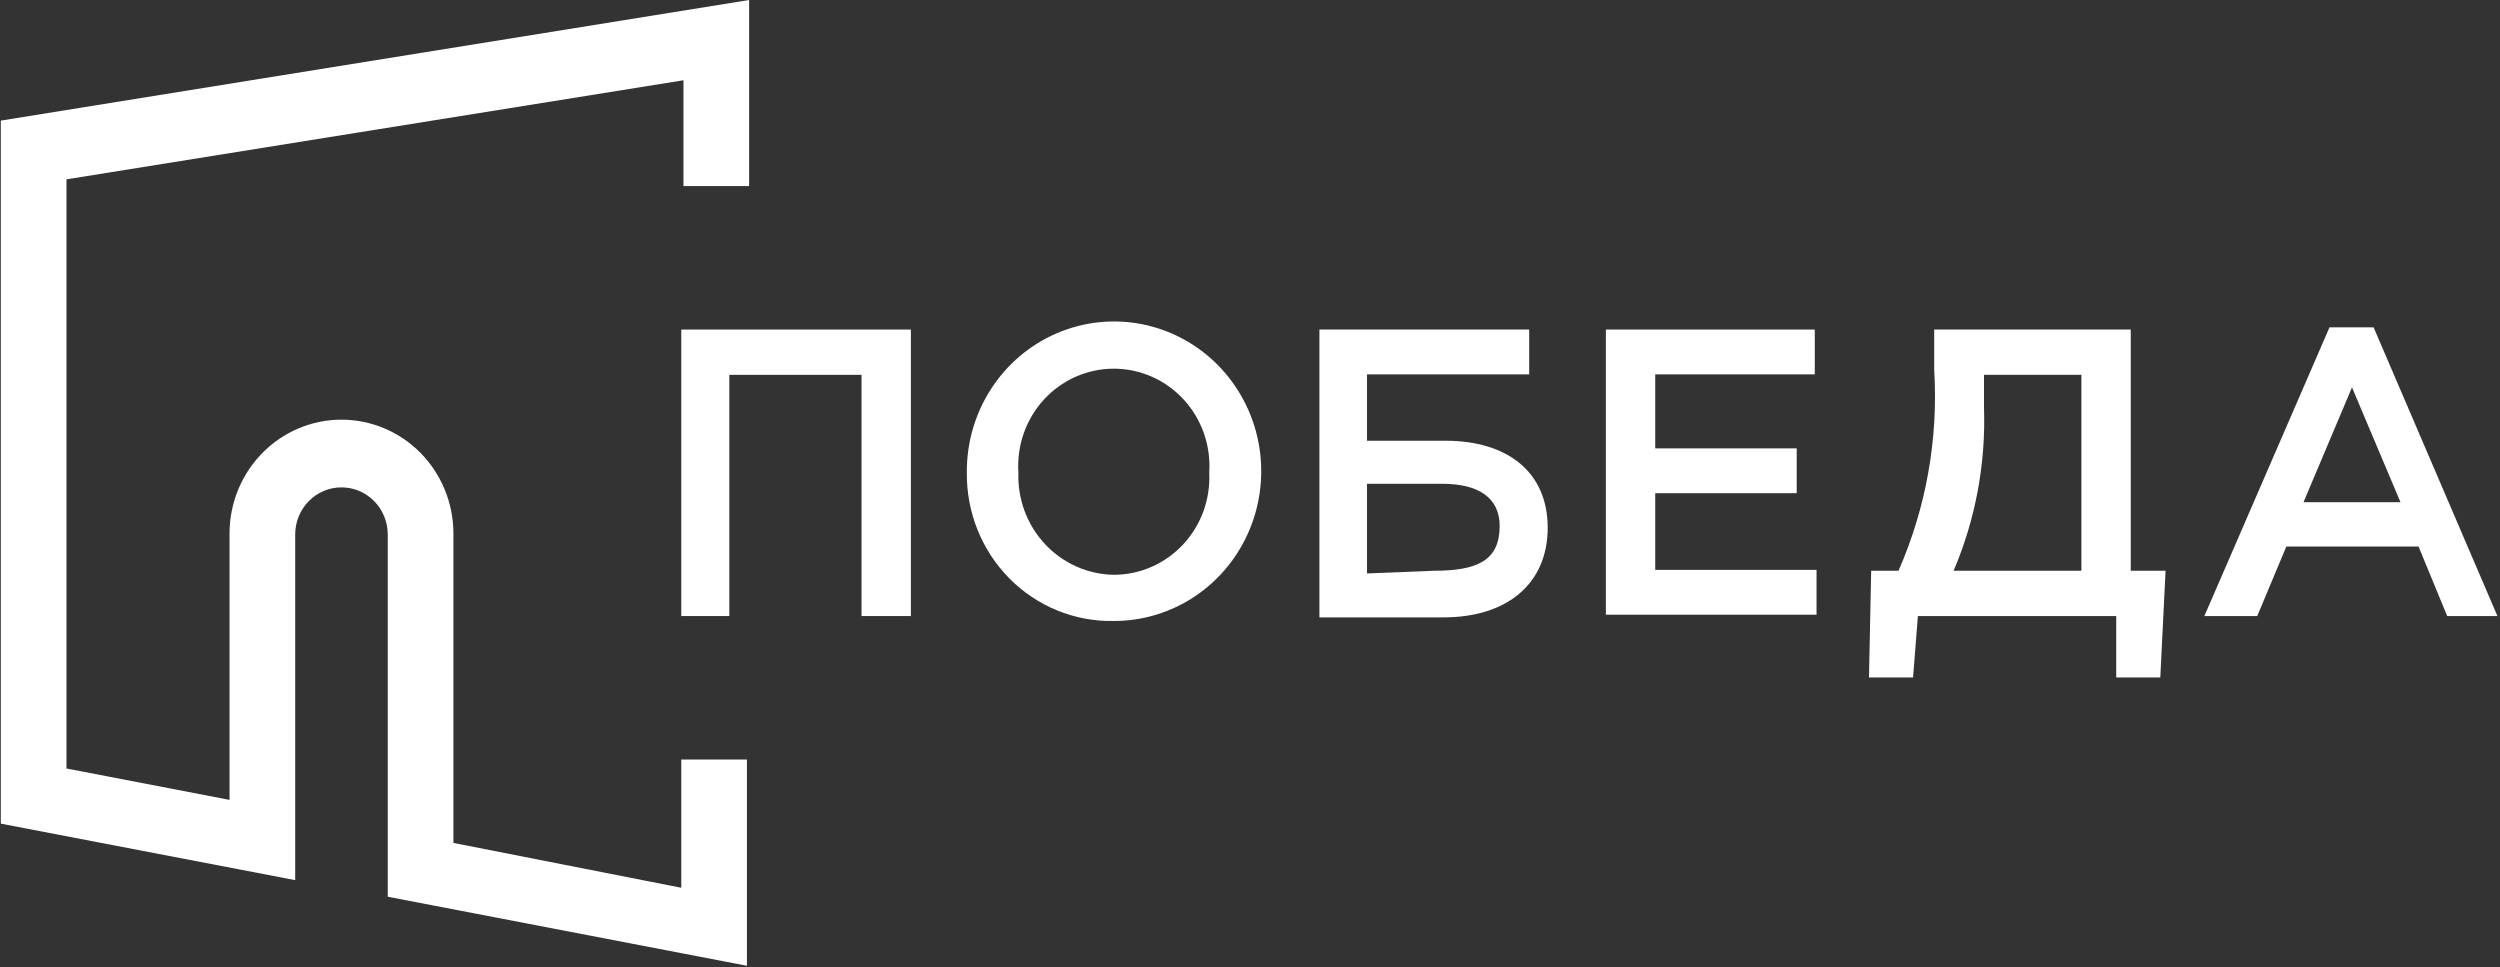
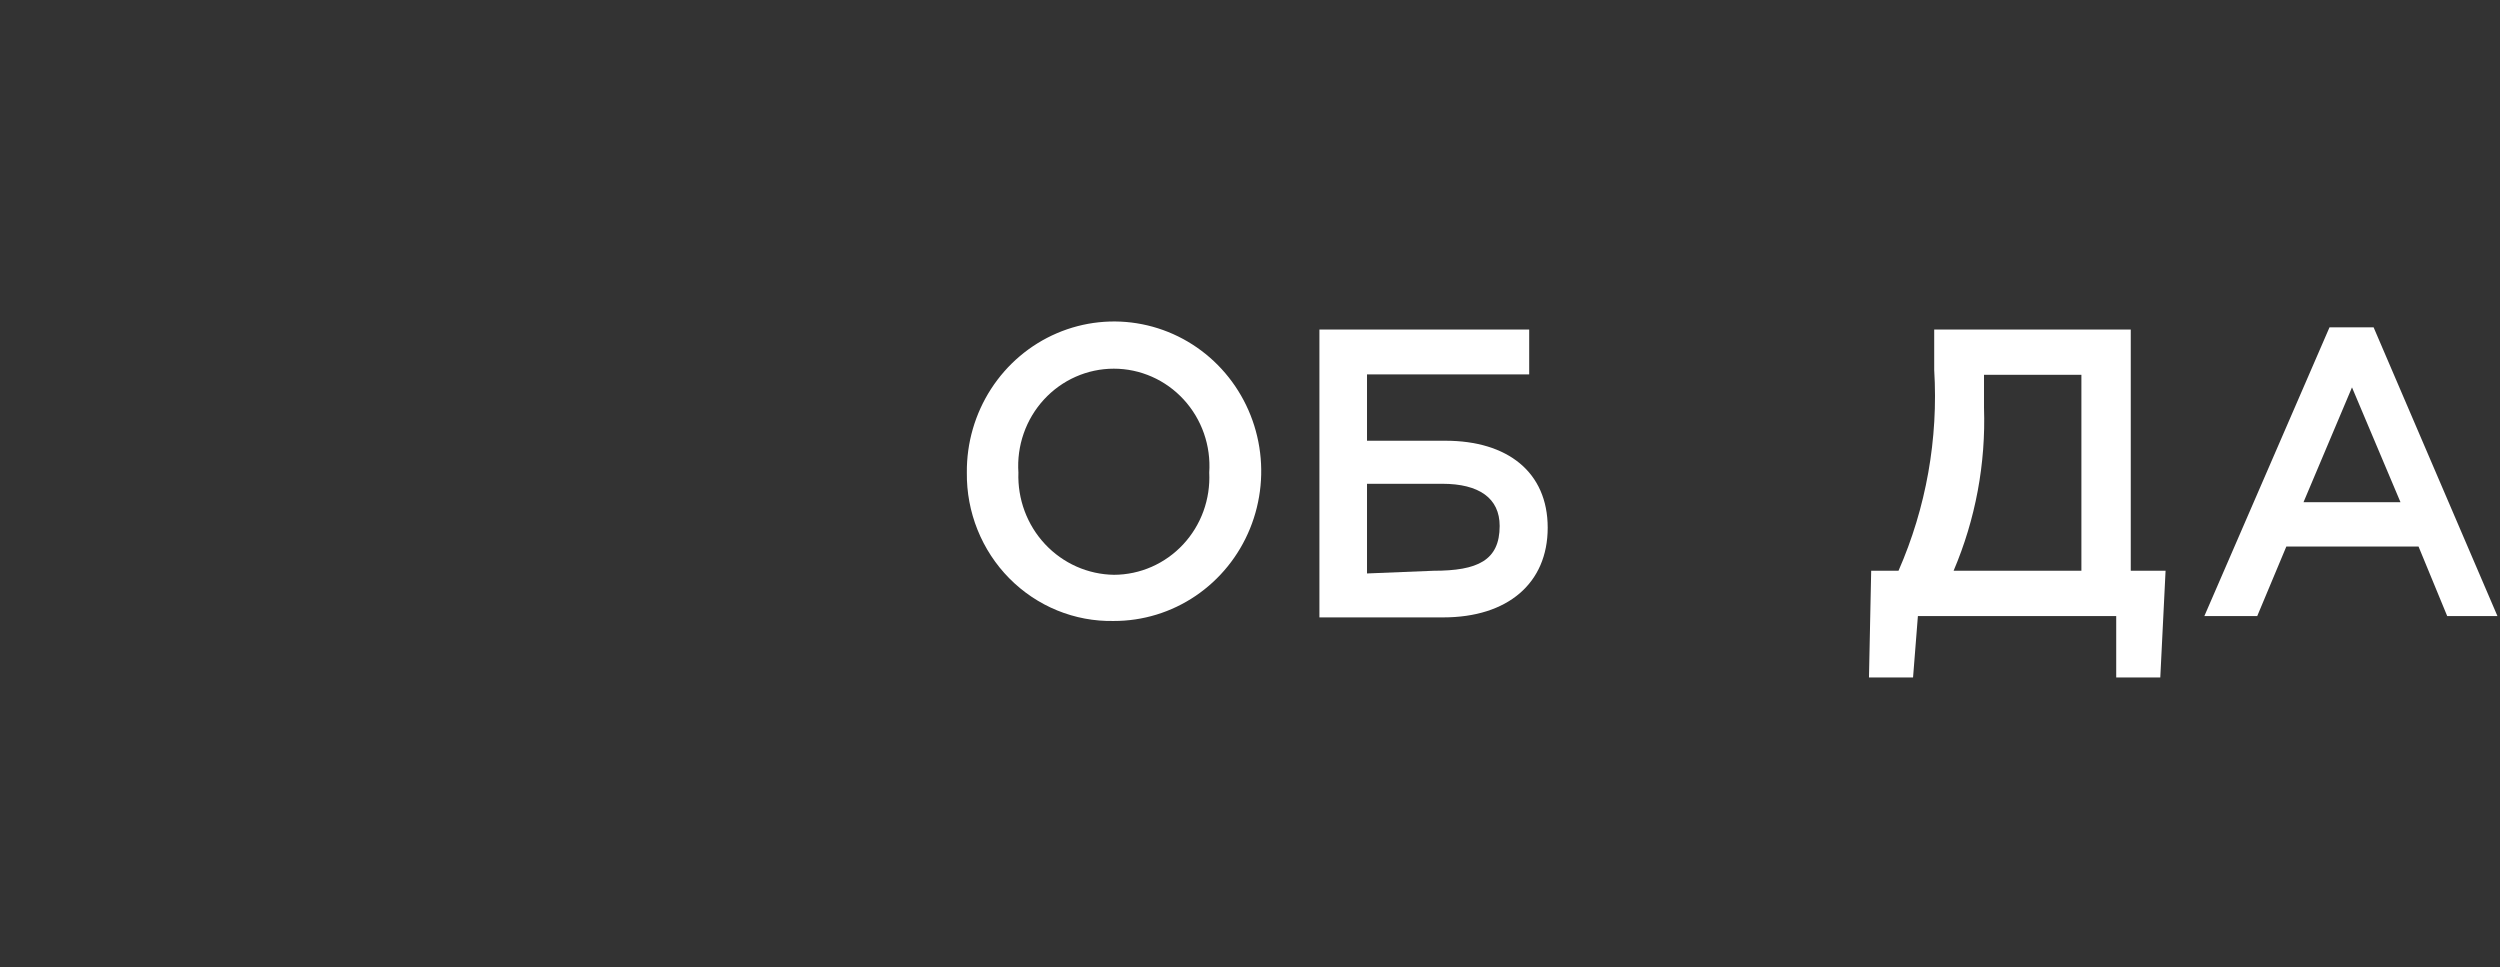
<svg xmlns="http://www.w3.org/2000/svg" width="1034" height="400" viewBox="0 0 1034 400" fill="none">
  <rect x="0" y="0" width="1034" height="400" fill="#333333" stroke="none" />
  <g clip-path="url(#clip0_336_40)">
-     <path d="M0.333 49.884V340.658L122.095 364.024V221.048C122.095 218.491 122.59 215.959 123.552 213.596C124.514 211.234 125.923 209.087 127.701 207.279C129.478 205.471 131.588 204.037 133.91 203.058C136.232 202.08 138.721 201.576 141.234 201.576C143.747 201.576 146.236 202.08 148.558 203.058C150.88 204.037 152.99 205.471 154.767 207.279C156.545 209.087 157.955 211.234 158.916 213.596C159.878 215.959 160.373 218.491 160.373 221.048V370.886L308.93 399.444V314.14H281.77V367.177L187.533 348.632V220.677C187.533 208.185 182.655 196.204 173.972 187.37C165.289 178.537 153.513 173.574 141.234 173.574C128.955 173.574 117.179 178.537 108.496 187.37C99.813 196.204 94.936 208.185 94.936 220.677V330.83L27.493 317.849V74.177L282.682 33.194V76.959H309.841V0L0.333 49.884Z" fill="white" />
-     <path d="M281.77 136.3H376.737V254.798H356.322V155.03H301.639V254.798H281.77V136.3Z" fill="white" />
    <path d="M399.886 195.457C399.778 183.176 403.261 171.139 409.892 160.876C416.524 150.614 426.005 142.589 437.13 137.821C448.255 133.053 460.522 131.757 472.373 134.099C484.224 136.441 495.122 142.314 503.684 150.972C512.246 159.631 518.085 170.683 520.458 182.725C522.831 194.767 521.631 207.255 517.012 218.602C512.393 229.949 504.562 239.642 494.514 246.451C484.467 253.259 472.657 256.875 460.585 256.838C452.604 256.988 444.675 255.505 437.269 252.478C429.862 249.451 423.128 244.942 417.467 239.217C411.806 233.492 407.332 226.668 404.313 219.151C401.293 211.634 399.787 203.577 399.886 195.457V195.457ZM500.139 195.457C500.507 189.955 499.759 184.435 497.943 179.239C496.126 174.044 493.279 169.284 489.578 165.254C485.878 161.225 481.403 158.012 476.431 155.816C471.459 153.619 466.097 152.486 460.676 152.486C455.256 152.486 449.893 153.619 444.921 155.816C439.949 158.012 435.474 161.225 431.774 165.254C428.073 169.284 425.226 174.044 423.41 179.239C421.593 184.435 420.845 189.955 421.213 195.457C421.018 200.891 421.893 206.311 423.787 211.396C425.68 216.482 428.554 221.131 432.24 225.07C435.925 229.01 440.347 232.159 445.246 234.335C450.145 236.51 455.422 237.667 460.767 237.738C466.119 237.72 471.412 236.597 476.325 234.437C481.238 232.277 485.669 229.125 489.35 225.173C493.031 221.22 495.885 216.548 497.74 211.44C499.594 206.332 500.411 200.895 500.139 195.457V195.457Z" fill="white" />
    <path d="M545.709 136.3H632.473V154.845H565.395V182.29H597.84C623.541 182.29 640.129 195.271 640.129 218.266C640.129 241.261 623.541 255.355 596.929 255.355H545.709V136.3ZM592.919 236.068C611.146 236.068 620.26 231.803 620.26 217.524C620.26 206.027 611.693 200.093 596.564 200.093H565.395V237.181L592.919 236.068Z" fill="white" />
-     <path d="M664.189 136.3H750.589V154.845H684.604V185.443H743.116V203.987H684.604V235.698H751.318V254.242H664.189V136.3Z" fill="white" />
    <path d="M773.921 236.068H785.222C796.654 209.992 801.72 181.489 799.986 152.99V136.3H881.282V236.068H895.682L893.495 280.204H875.267V254.798H793.242L791.237 280.204H773.009L773.921 236.068ZM860.867 236.068V155.03H820.584V168.567C821.369 191.739 817.073 214.797 808.007 236.068H860.867Z" fill="white" />
    <path d="M963.49 135.373H981.717L1032.94 254.798H1012.16L1000.31 226.055H945.626L933.596 254.798H911.723L963.49 135.373ZM992.836 207.696L972.786 160.222L952.735 207.696H992.836Z" fill="white" />
  </g>
  <defs>
    <clipPath id="clip0_336_40">
      <rect width="1033.33" height="400" fill="white" transform="translate(0.333)" />
    </clipPath>
  </defs>
</svg>